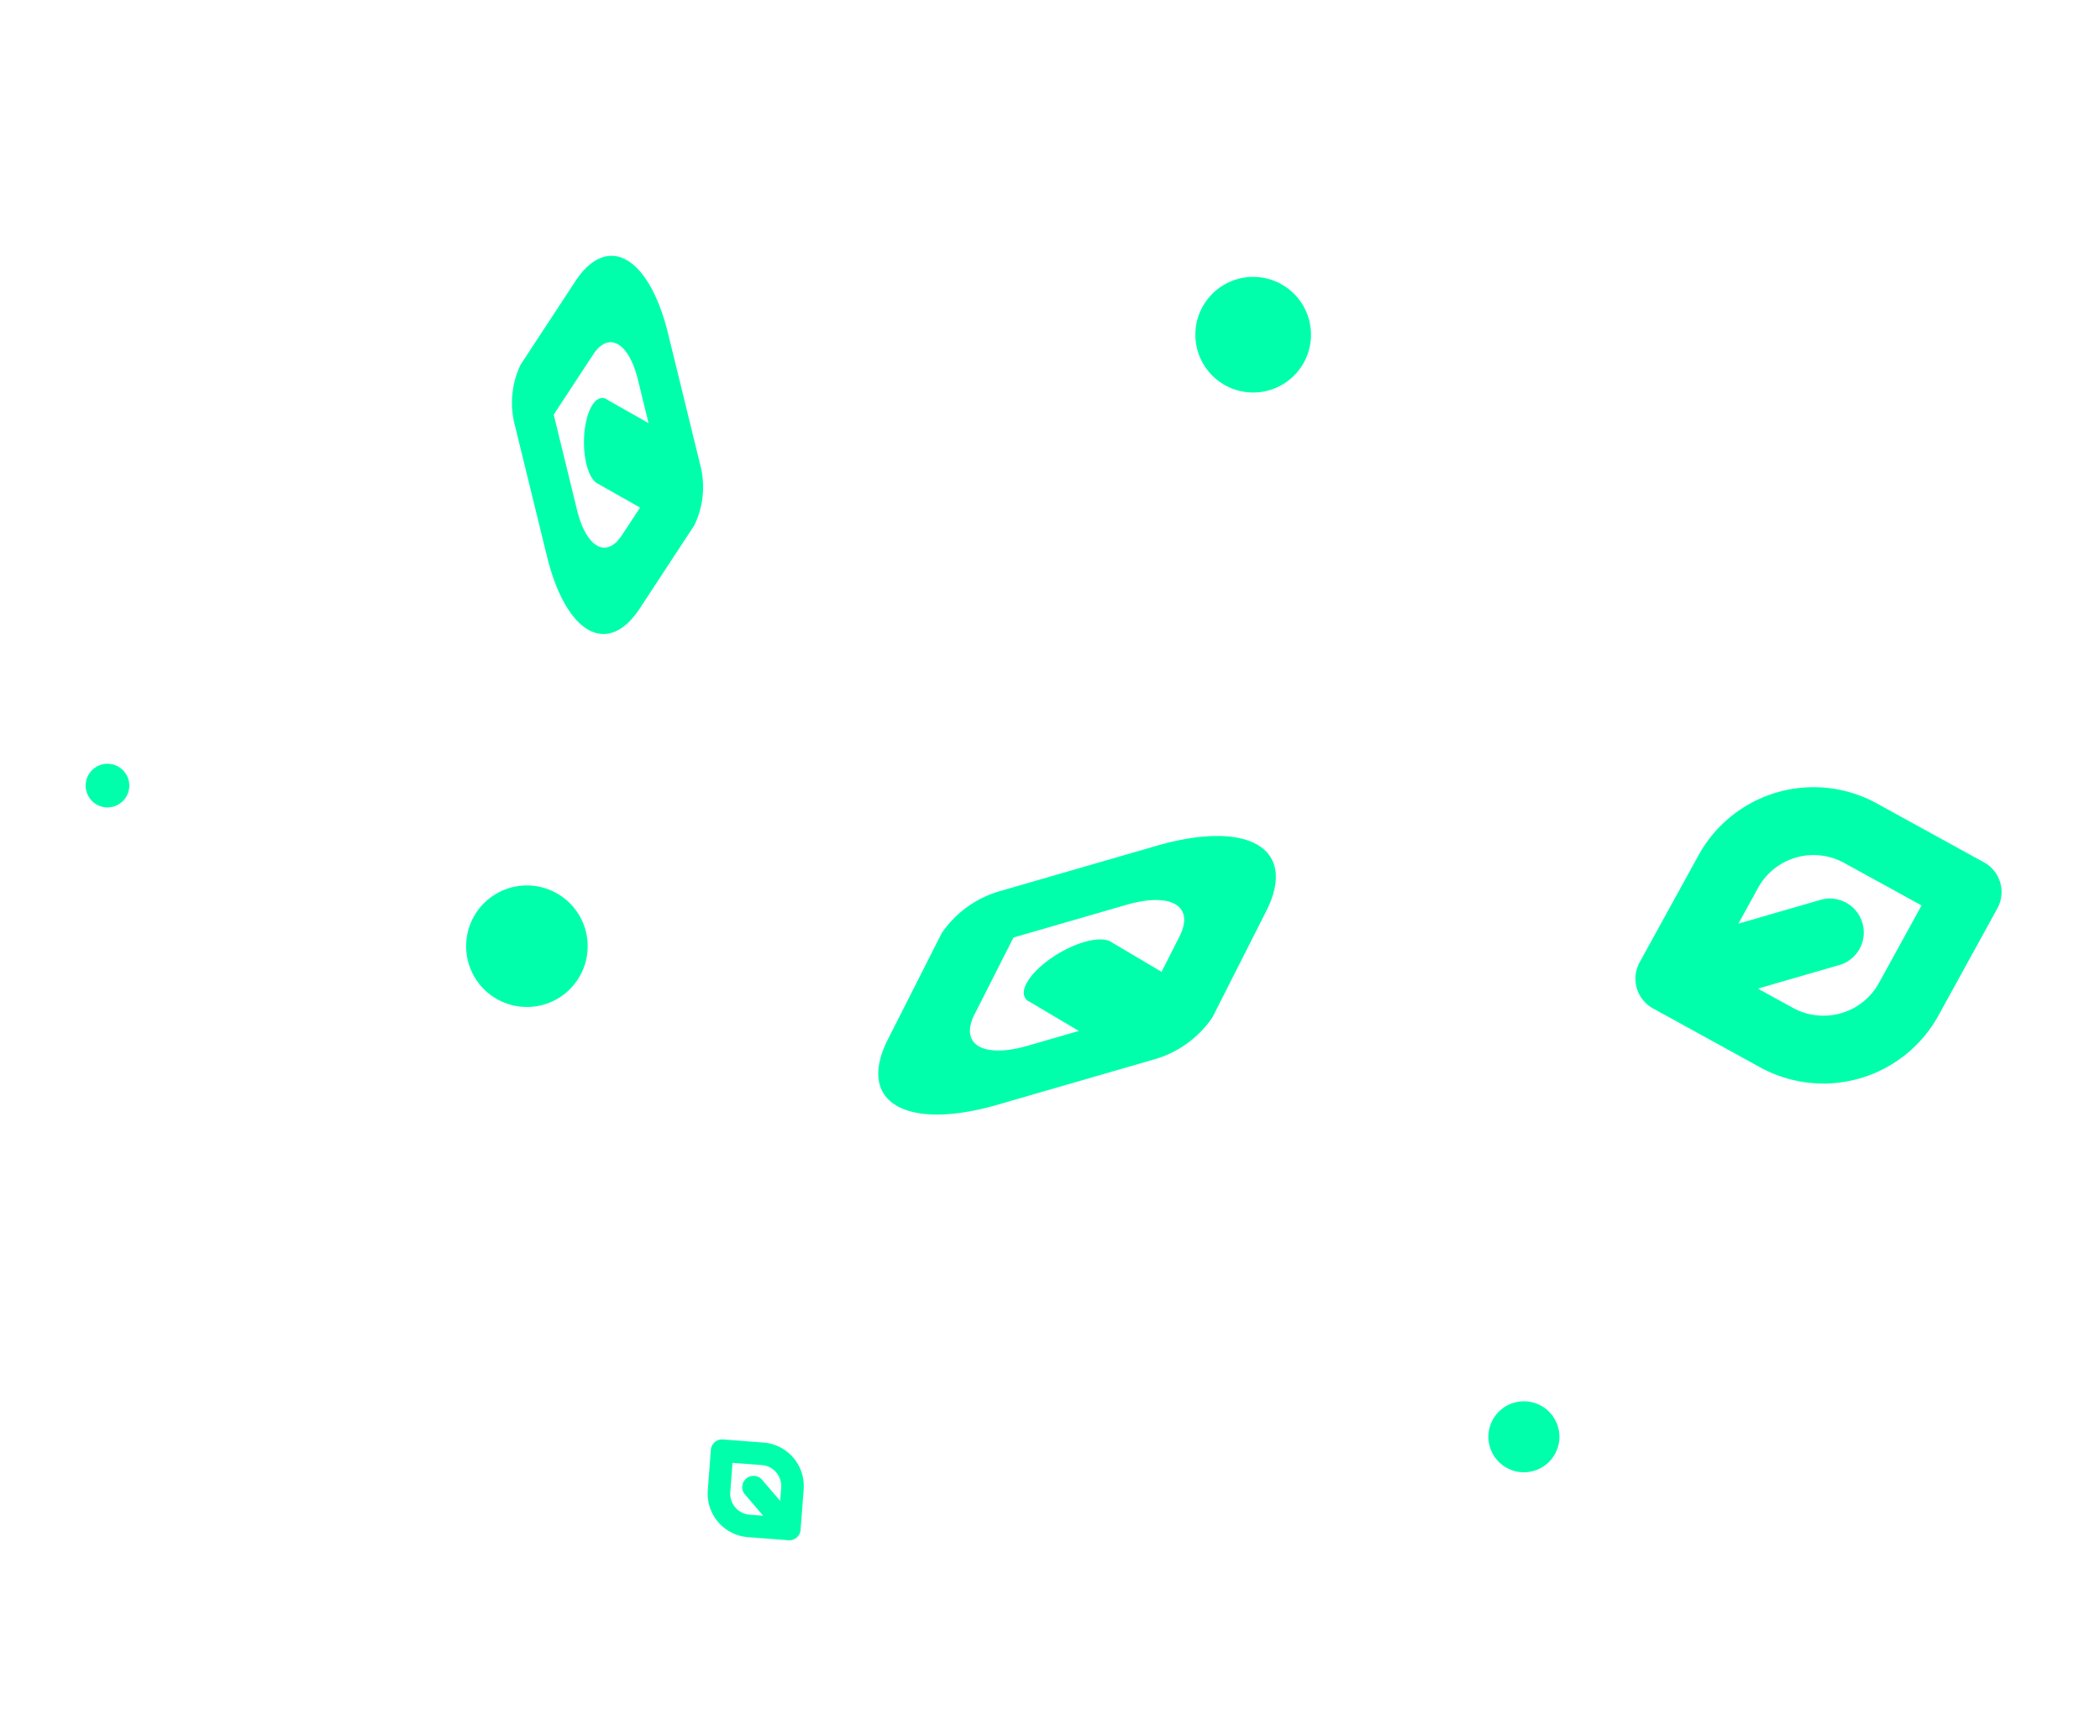
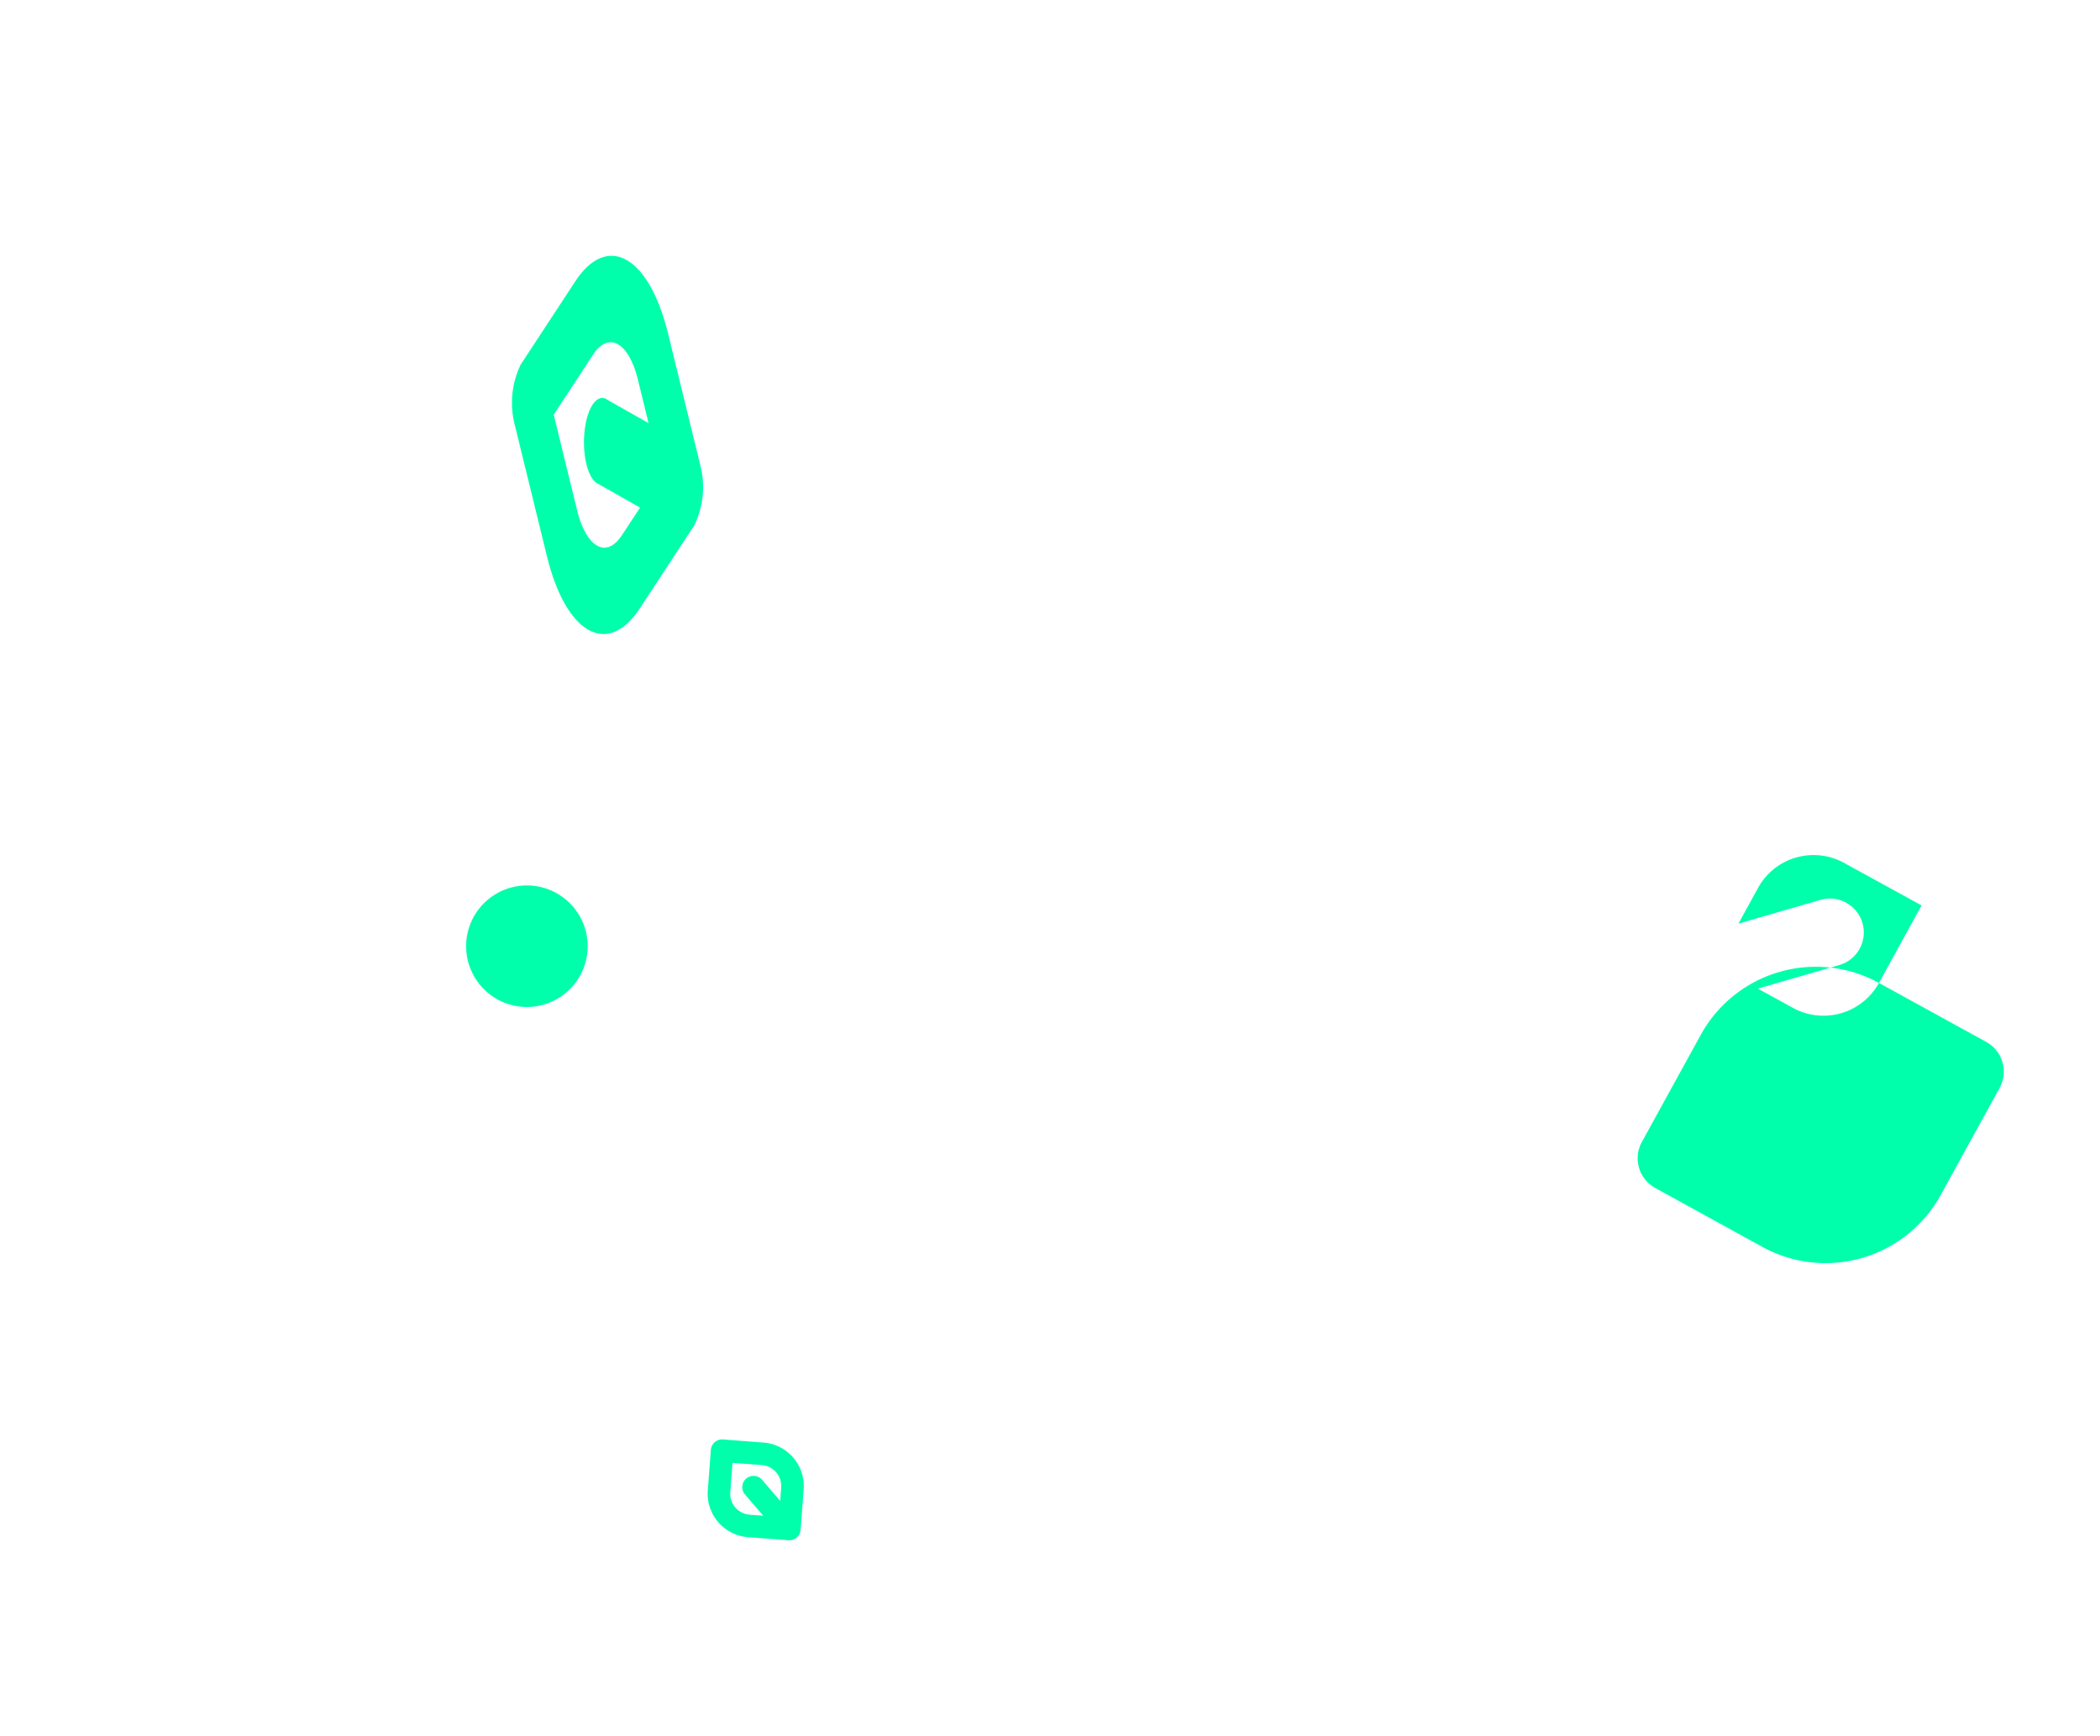
<svg xmlns="http://www.w3.org/2000/svg" width="181.087" height="149.744" viewBox="0 0 181.087 149.744">
  <defs>
    <clipPath id="a">
      <rect width="159.812" height="119.121" fill="none" />
    </clipPath>
  </defs>
  <g transform="matrix(0.978, -0.208, 0.208, 0.978, 0, 33.227)">
    <g transform="translate(0 0)" clip-path="url(#a)">
-       <path d="M91.554,54.885a5.465,5.465,0,0,1-7.7.564l-2.616-2.257,7.181-.521a2.927,2.927,0,1,0-.4-5.837l-7.256.527,2.3-2.669a5.465,5.465,0,0,1,7.7-.564L96.54,49.11Zm11.023-8.291-7.989-6.9a11.322,11.322,0,0,0-15.952,1.17l-6.9,7.989a2.925,2.925,0,0,0,.3,4.126l7.989,6.9a11.324,11.324,0,0,0,15.954-1.17l6.9-7.989a2.925,2.925,0,0,0-.3-4.126" transform="translate(56.223 29.251)" fill="#00ffab" />
-       <path d="M66.642,11.6a4.986,4.986,0,1,0-4.153,5.7,4.987,4.987,0,0,0,4.153-5.7" transform="translate(44.904 5.844)" fill="#00ffab" />
-       <path d="M.457,19.533a1.881,1.881,0,1,0,2.653-.2,1.881,1.881,0,0,0-2.653.2" transform="translate(0 14.946)" fill="#00ffab" />
+       <path d="M91.554,54.885a5.465,5.465,0,0,1-7.7.564l-2.616-2.257,7.181-.521a2.927,2.927,0,1,0-.4-5.837l-7.256.527,2.3-2.669a5.465,5.465,0,0,1,7.7-.564L96.54,49.11Za11.322,11.322,0,0,0-15.952,1.17l-6.9,7.989a2.925,2.925,0,0,0,.3,4.126l7.989,6.9a11.324,11.324,0,0,0,15.954-1.17l6.9-7.989a2.925,2.925,0,0,0-.3-4.126" transform="translate(56.223 29.251)" fill="#00ffab" />
      <path d="M30.9,23.812c-1.734,1.72-3.23.4-3.331-2.938l-.256-8.46,4.4-4.359c1.736-1.72,3.23-.4,3.331,2.938l.116,3.832-3.064-2.711a.733.733,0,0,0-.373-.24c-.023-.005-.05,0-.073,0a.6.6,0,0,0-.2,0c-.632.1-1.367,1.053-1.842,2.519-.548,1.7-.563,3.494-.079,4.316a1.055,1.055,0,0,0,.292.342l3.11,2.754Zm.615-22.248L25.429,7.593a7.575,7.575,0,0,0-1.587,4.918L24.2,24.217c.21,6.919,3.305,9.649,6.9,6.086l6.086-6.029a7.56,7.56,0,0,0,1.587-4.916L38.416,7.65C38.206.731,35.11-2,31.515,1.564" transform="translate(18.869 0)" fill="#00ffab" />
-       <path d="M43.687,44.247l4.656-5.778,10.119-.733c4-.288,5.749,1.331,3.913,3.612L60.222,44.02l-3.664-3.372a1.251,1.251,0,0,0-.444-.306c-1.039-.477-3.18-.238-5.135.623-1.691.745-2.741,1.74-2.779,2.5a.739.739,0,0,0,.03.236.66.66,0,0,0,.013.086.9.9,0,0,0,.331.414l3.608,3.322-4.585.331c-3.993.288-5.749-1.331-3.911-3.612M62.035,33.3l-14,1.012a9.076,9.076,0,0,0-5.667,2.5l-6.442,7.994c-3.807,4.724-.17,8.082,8.1,7.483l14-1.014a9.057,9.057,0,0,0,5.667-2.5l6.442-7.994c3.805-4.724.17-8.08-8.1-7.482" transform="translate(27.24 26.308)" fill="#00ffab" />
      <path d="M24.191,61.476l.715-2.431,2.431.713a1.816,1.816,0,0,1,1.229,2.252l-.322,1.1-1.145-2.1a.972.972,0,1,0-1.711.923l1.157,2.123-1.125-.33a1.816,1.816,0,0,1-1.229-2.252m3.694-3.583L24.52,56.9a.975.975,0,0,0-1.208.659l-.987,3.365a3.762,3.762,0,0,0,2.546,4.665l3.365.989a.973.973,0,0,0,1.208-.659l.989-3.365a3.763,3.763,0,0,0-2.548-4.665" transform="translate(17.551 45.013)" fill="#00ffab" />
      <path d="M19.208,29.3a5.241,5.241,0,1,0,7.009,2.411A5.24,5.24,0,0,0,19.208,29.3" transform="translate(12.875 22.771)" fill="#00ffab" />
-       <path d="M61.232,63.382a3.061,3.061,0,1,0,4.094,1.408,3.061,3.061,0,0,0-4.094-1.408" transform="translate(47.107 49.925)" fill="#00ffab" />
    </g>
  </g>
</svg>